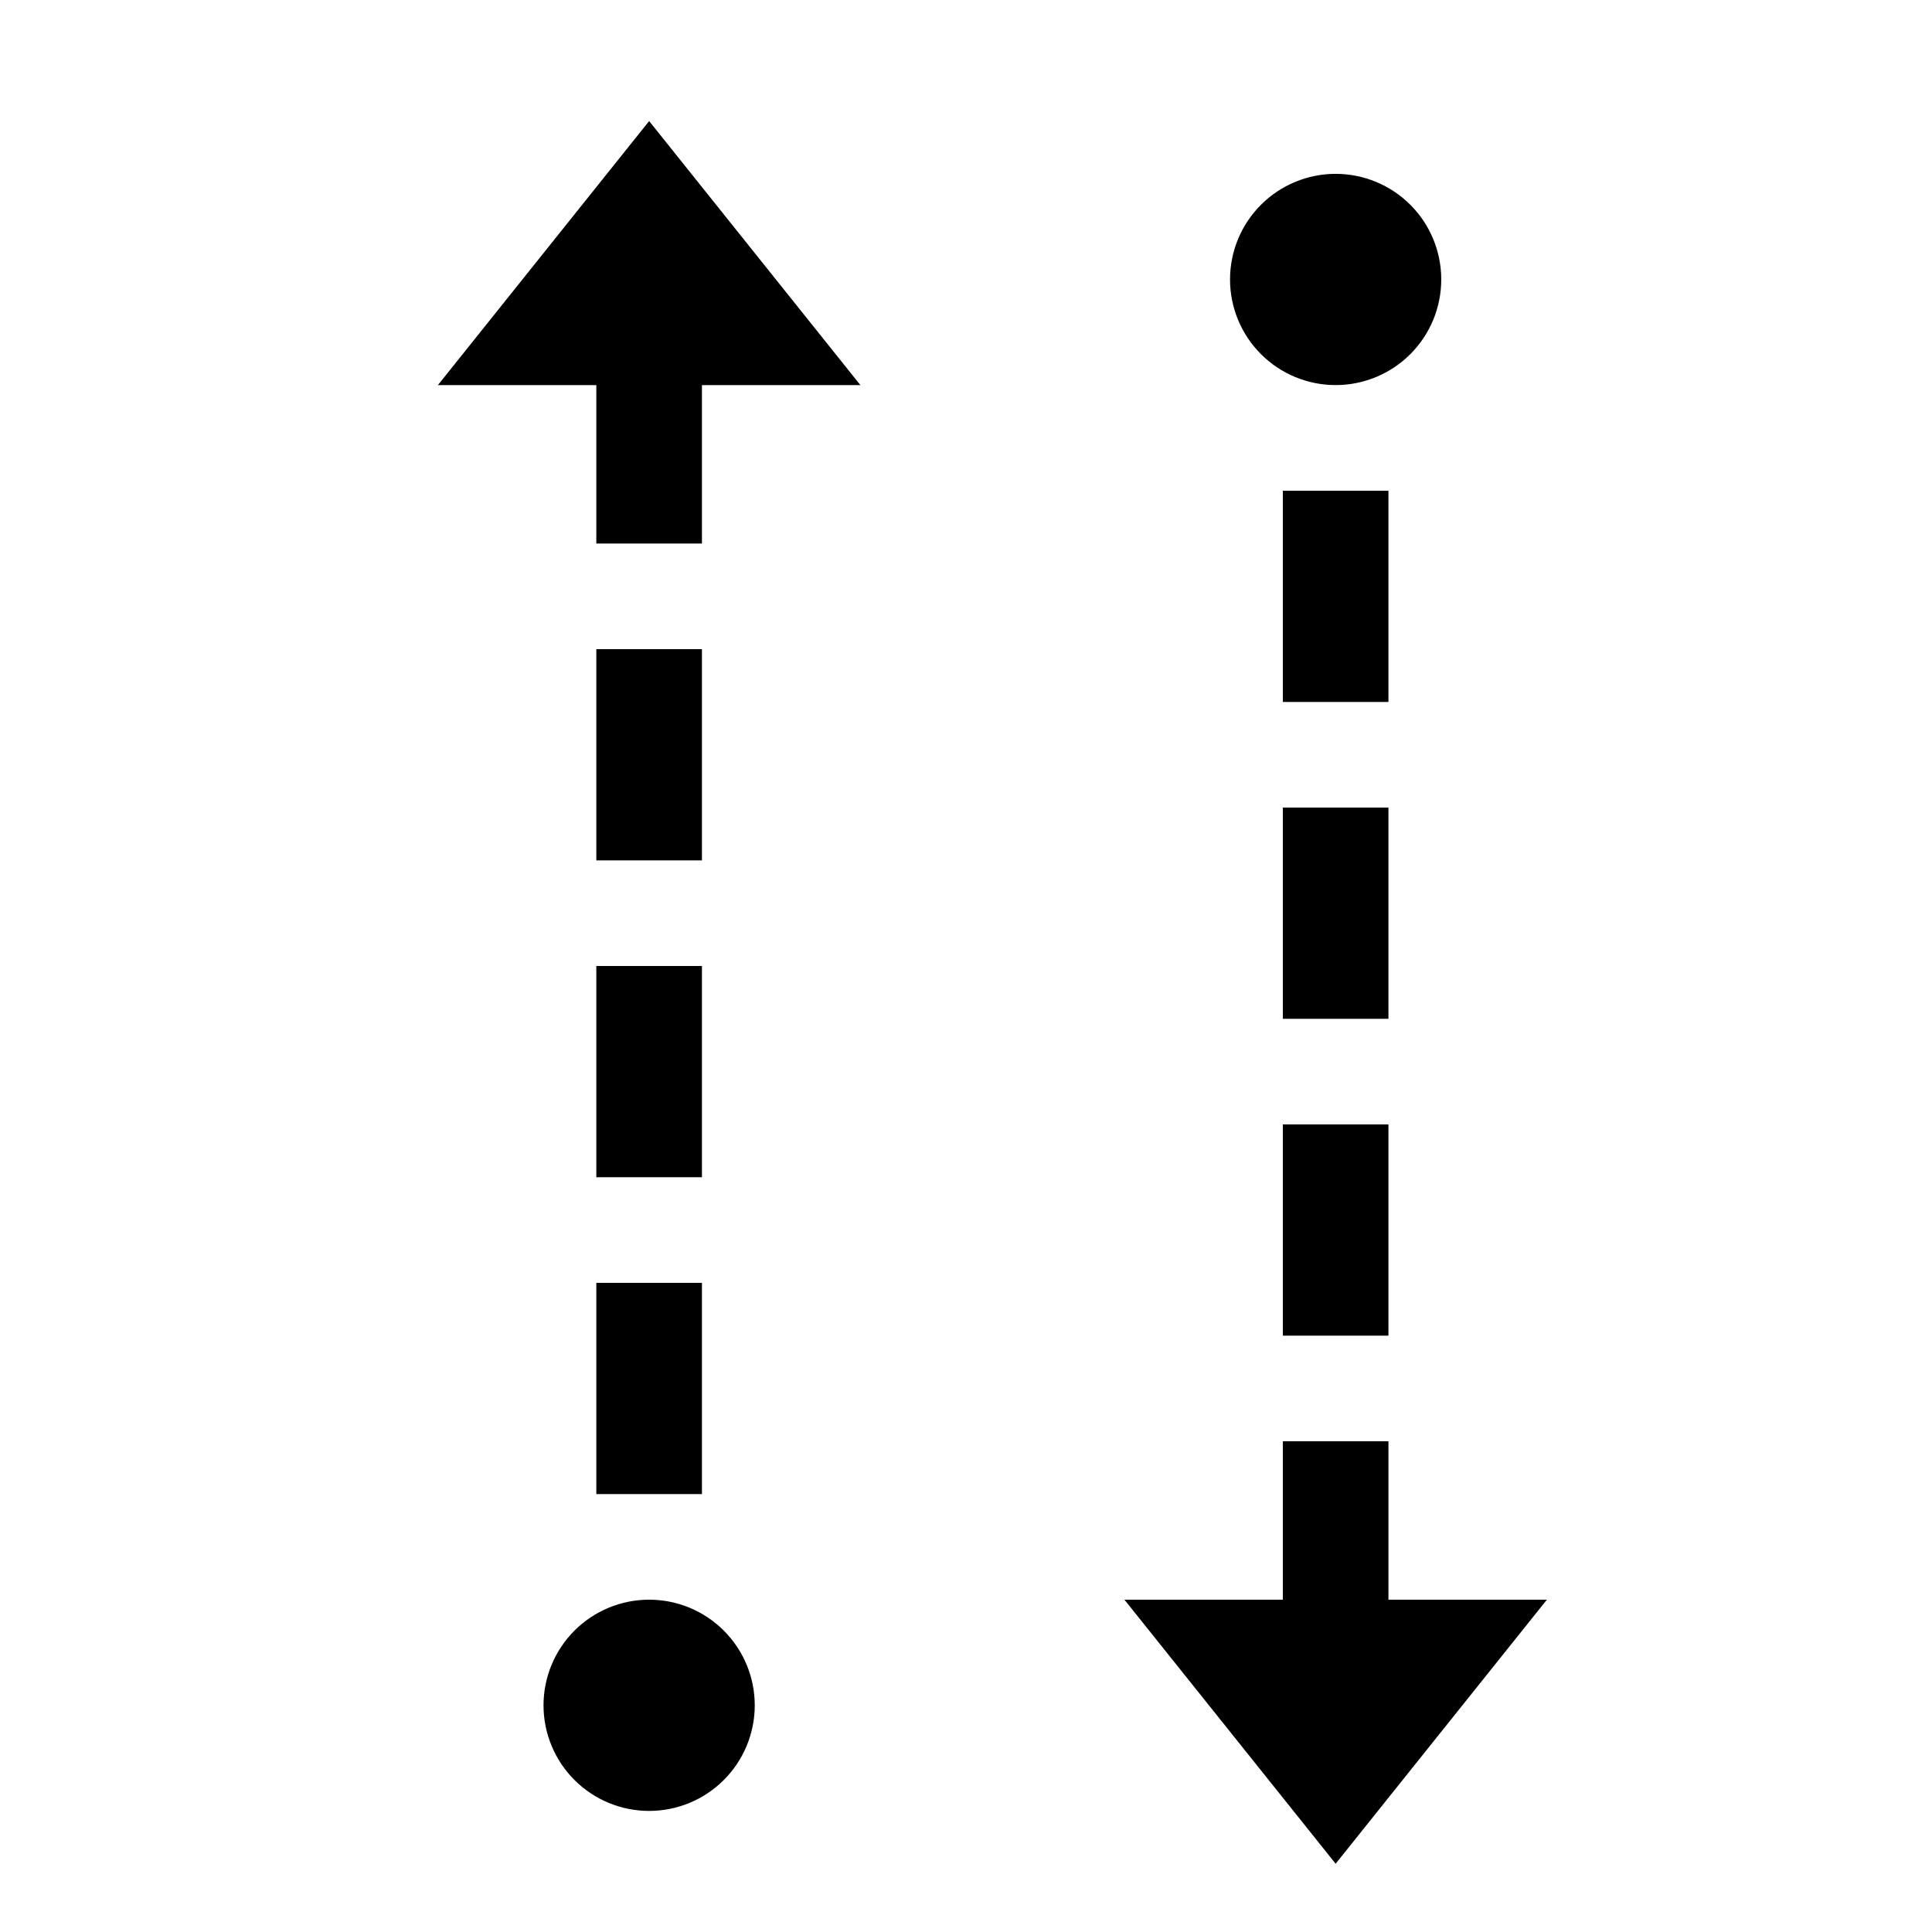
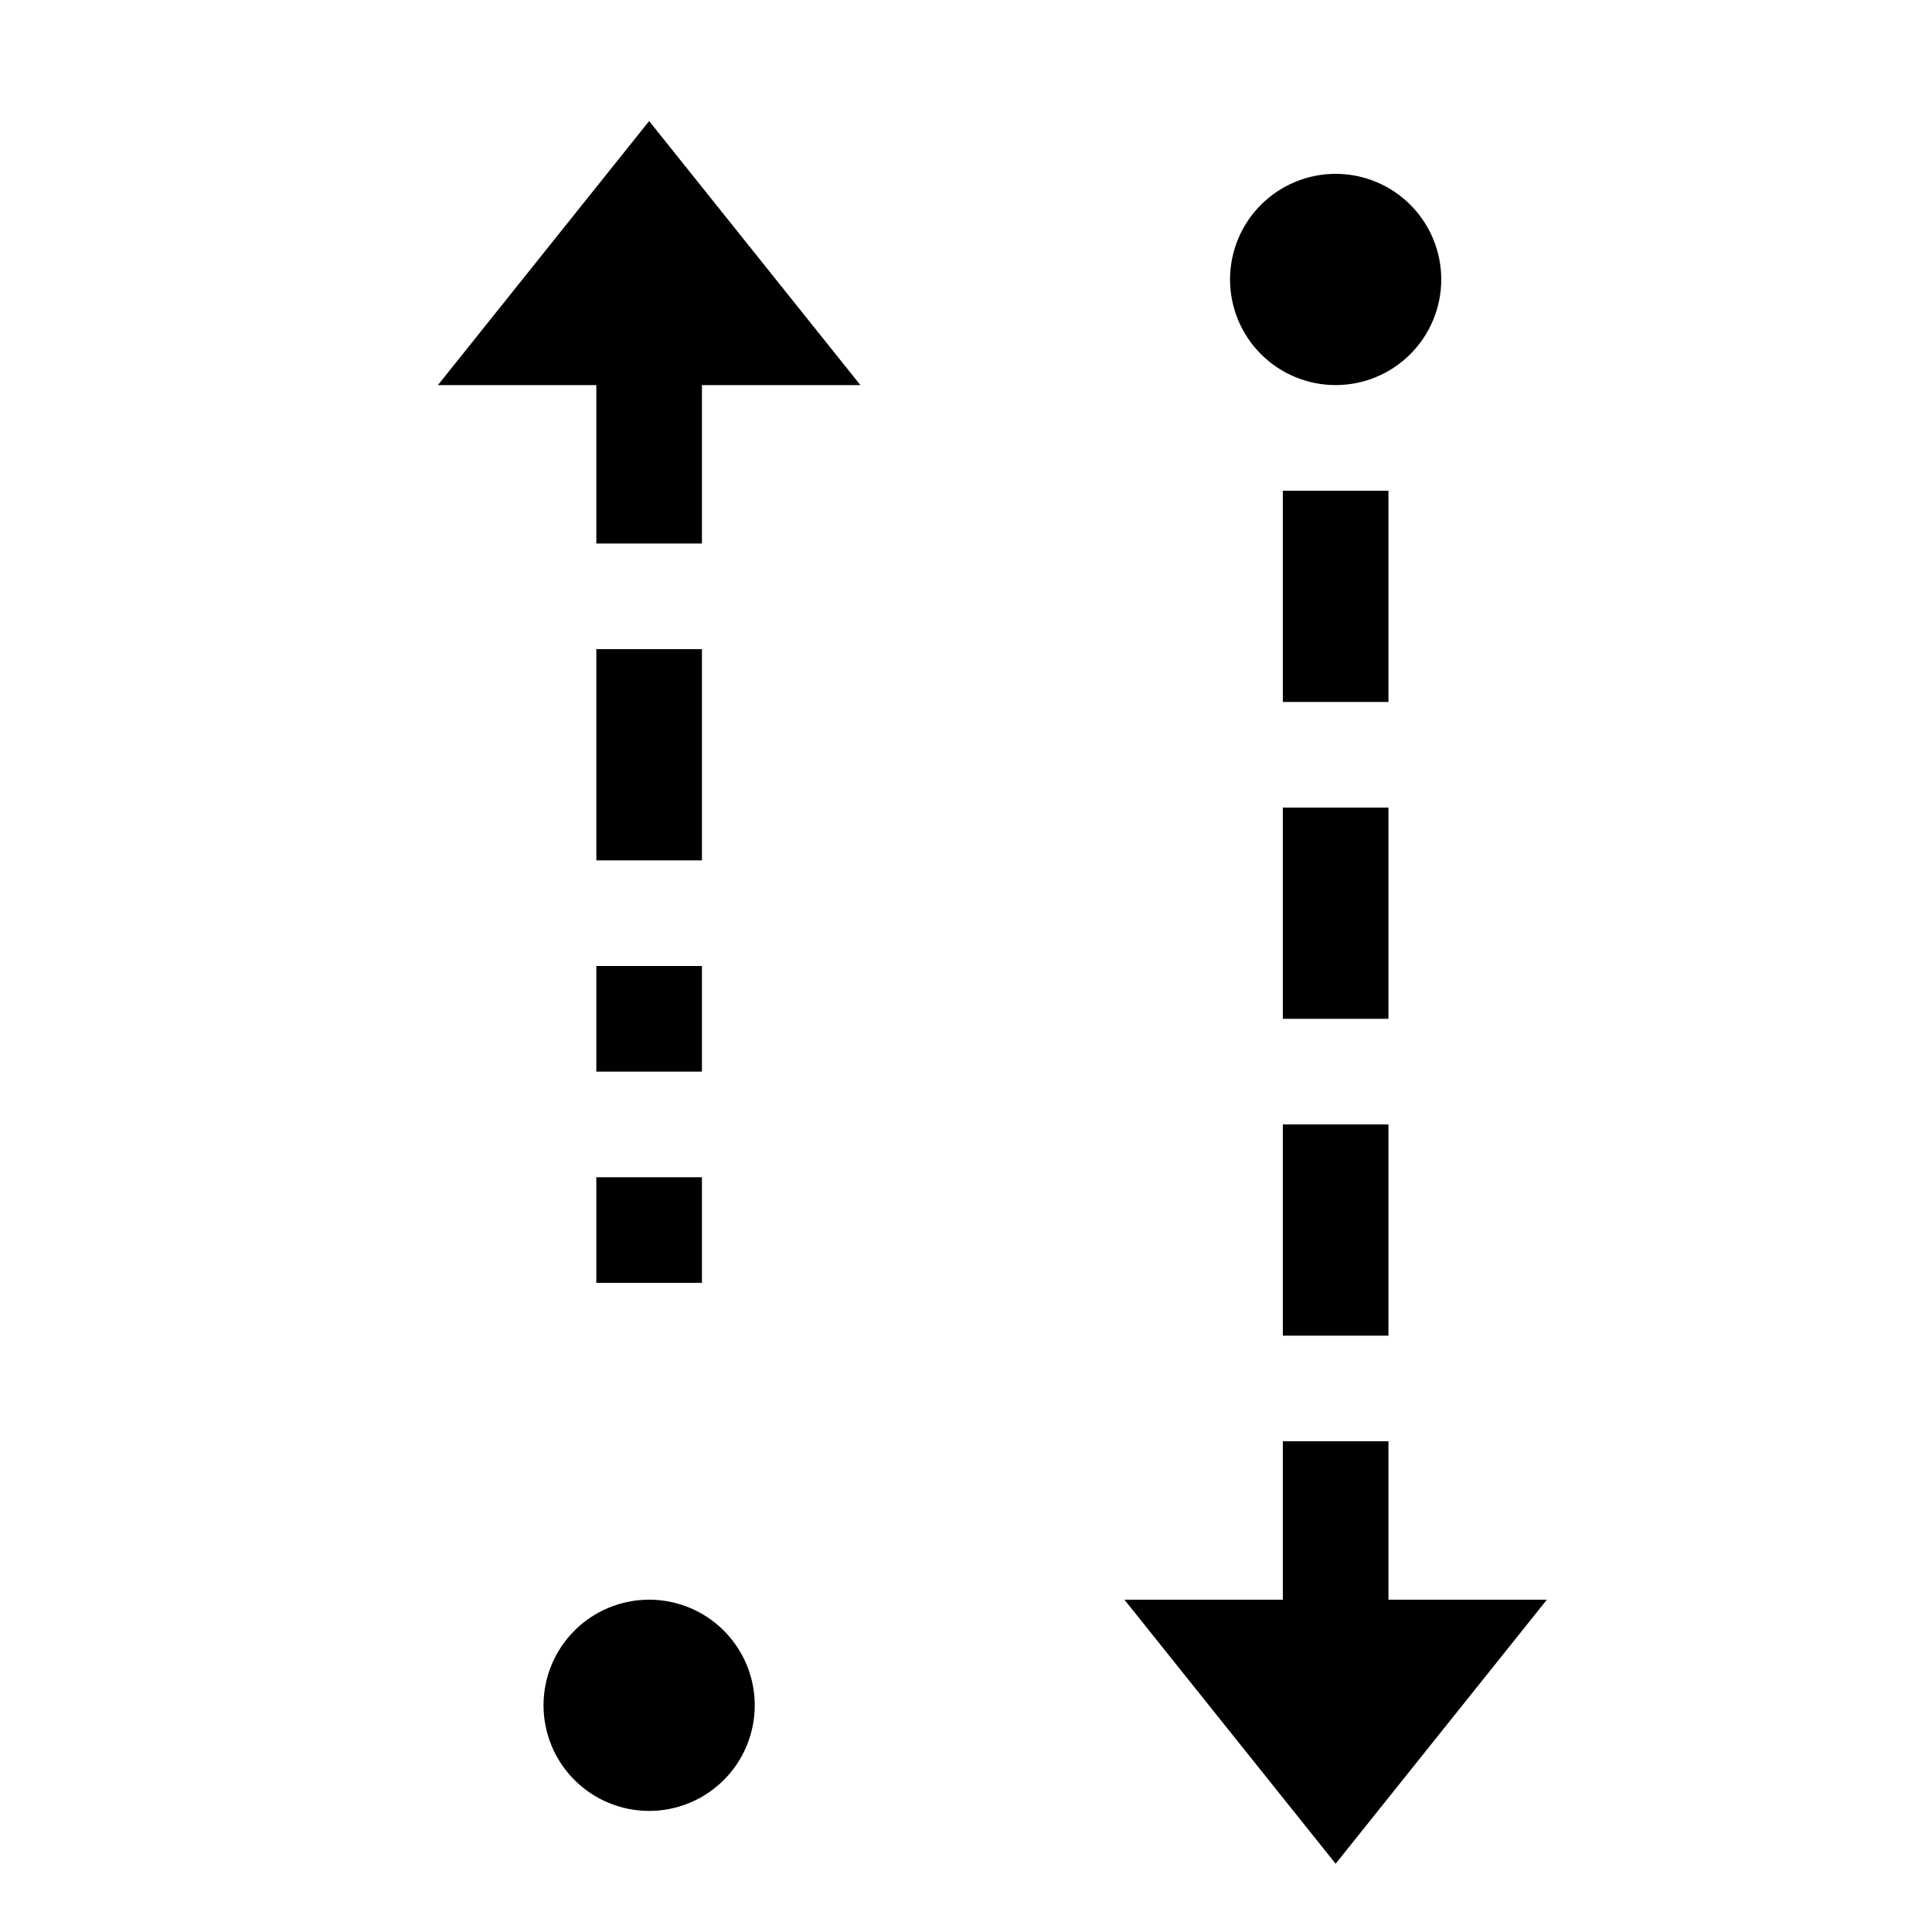
<svg xmlns="http://www.w3.org/2000/svg" fill="#000000" width="800px" height="800px" version="1.1" viewBox="144 144 512 512">
-   <path d="m316.03 176.08 55.98 69.973-41.988 0.004v41.984l-27.988-0.004v-41.98h-41.984zm-13.996 139.95v55.98h27.988v-55.98zm0 83.969v55.98h27.988v-55.98zm0 83.969v55.98h27.988v-55.984h-27.988zm13.996 83.969v-0.004c7.422 0 14.543 2.949 19.789 8.199 5.25 5.25 8.199 12.367 8.199 19.793 0 7.422-2.949 14.543-8.199 19.789-5.246 5.25-12.367 8.199-19.789 8.199-7.426 0-14.543-2.949-19.793-8.199-5.25-5.246-8.199-12.367-8.199-19.789 0-7.426 2.949-14.543 8.199-19.793s12.367-8.199 19.793-8.199zm181.93 69.973 55.98-69.973-41.984-0.004v-41.984h-27.992v41.984h-41.98zm-13.996-139.95v-55.977h27.988v55.98zm0-83.969v-55.977h27.988v55.98zm0-83.969v-55.977h27.988v55.98zm13.996-139.95c7.422 0 14.543 2.949 19.793 8.199 5.25 5.246 8.195 12.367 8.195 19.789 0 7.426-2.945 14.543-8.195 19.793s-12.371 8.199-19.793 8.199c-7.422 0-14.543-2.949-19.789-8.199-5.25-5.25-8.199-12.367-8.199-19.793 0-7.422 2.949-14.543 8.199-19.789 5.246-5.25 12.367-8.199 19.789-8.199z" fill-rule="evenodd" />
+   <path d="m316.03 176.08 55.98 69.973-41.988 0.004v41.984l-27.988-0.004v-41.98h-41.984zm-13.996 139.95v55.98h27.988v-55.98zm0 83.969v55.98h27.988v-55.98zm0 83.969h27.988v-55.984h-27.988zm13.996 83.969v-0.004c7.422 0 14.543 2.949 19.789 8.199 5.25 5.25 8.199 12.367 8.199 19.793 0 7.422-2.949 14.543-8.199 19.789-5.246 5.25-12.367 8.199-19.789 8.199-7.426 0-14.543-2.949-19.793-8.199-5.25-5.246-8.199-12.367-8.199-19.789 0-7.426 2.949-14.543 8.199-19.793s12.367-8.199 19.793-8.199zm181.93 69.973 55.98-69.973-41.984-0.004v-41.984h-27.992v41.984h-41.98zm-13.996-139.95v-55.977h27.988v55.98zm0-83.969v-55.977h27.988v55.98zm0-83.969v-55.977h27.988v55.98zm13.996-139.95c7.422 0 14.543 2.949 19.793 8.199 5.25 5.246 8.195 12.367 8.195 19.789 0 7.426-2.945 14.543-8.195 19.793s-12.371 8.199-19.793 8.199c-7.422 0-14.543-2.949-19.789-8.199-5.25-5.25-8.199-12.367-8.199-19.793 0-7.422 2.949-14.543 8.199-19.789 5.246-5.25 12.367-8.199 19.789-8.199z" fill-rule="evenodd" />
</svg>